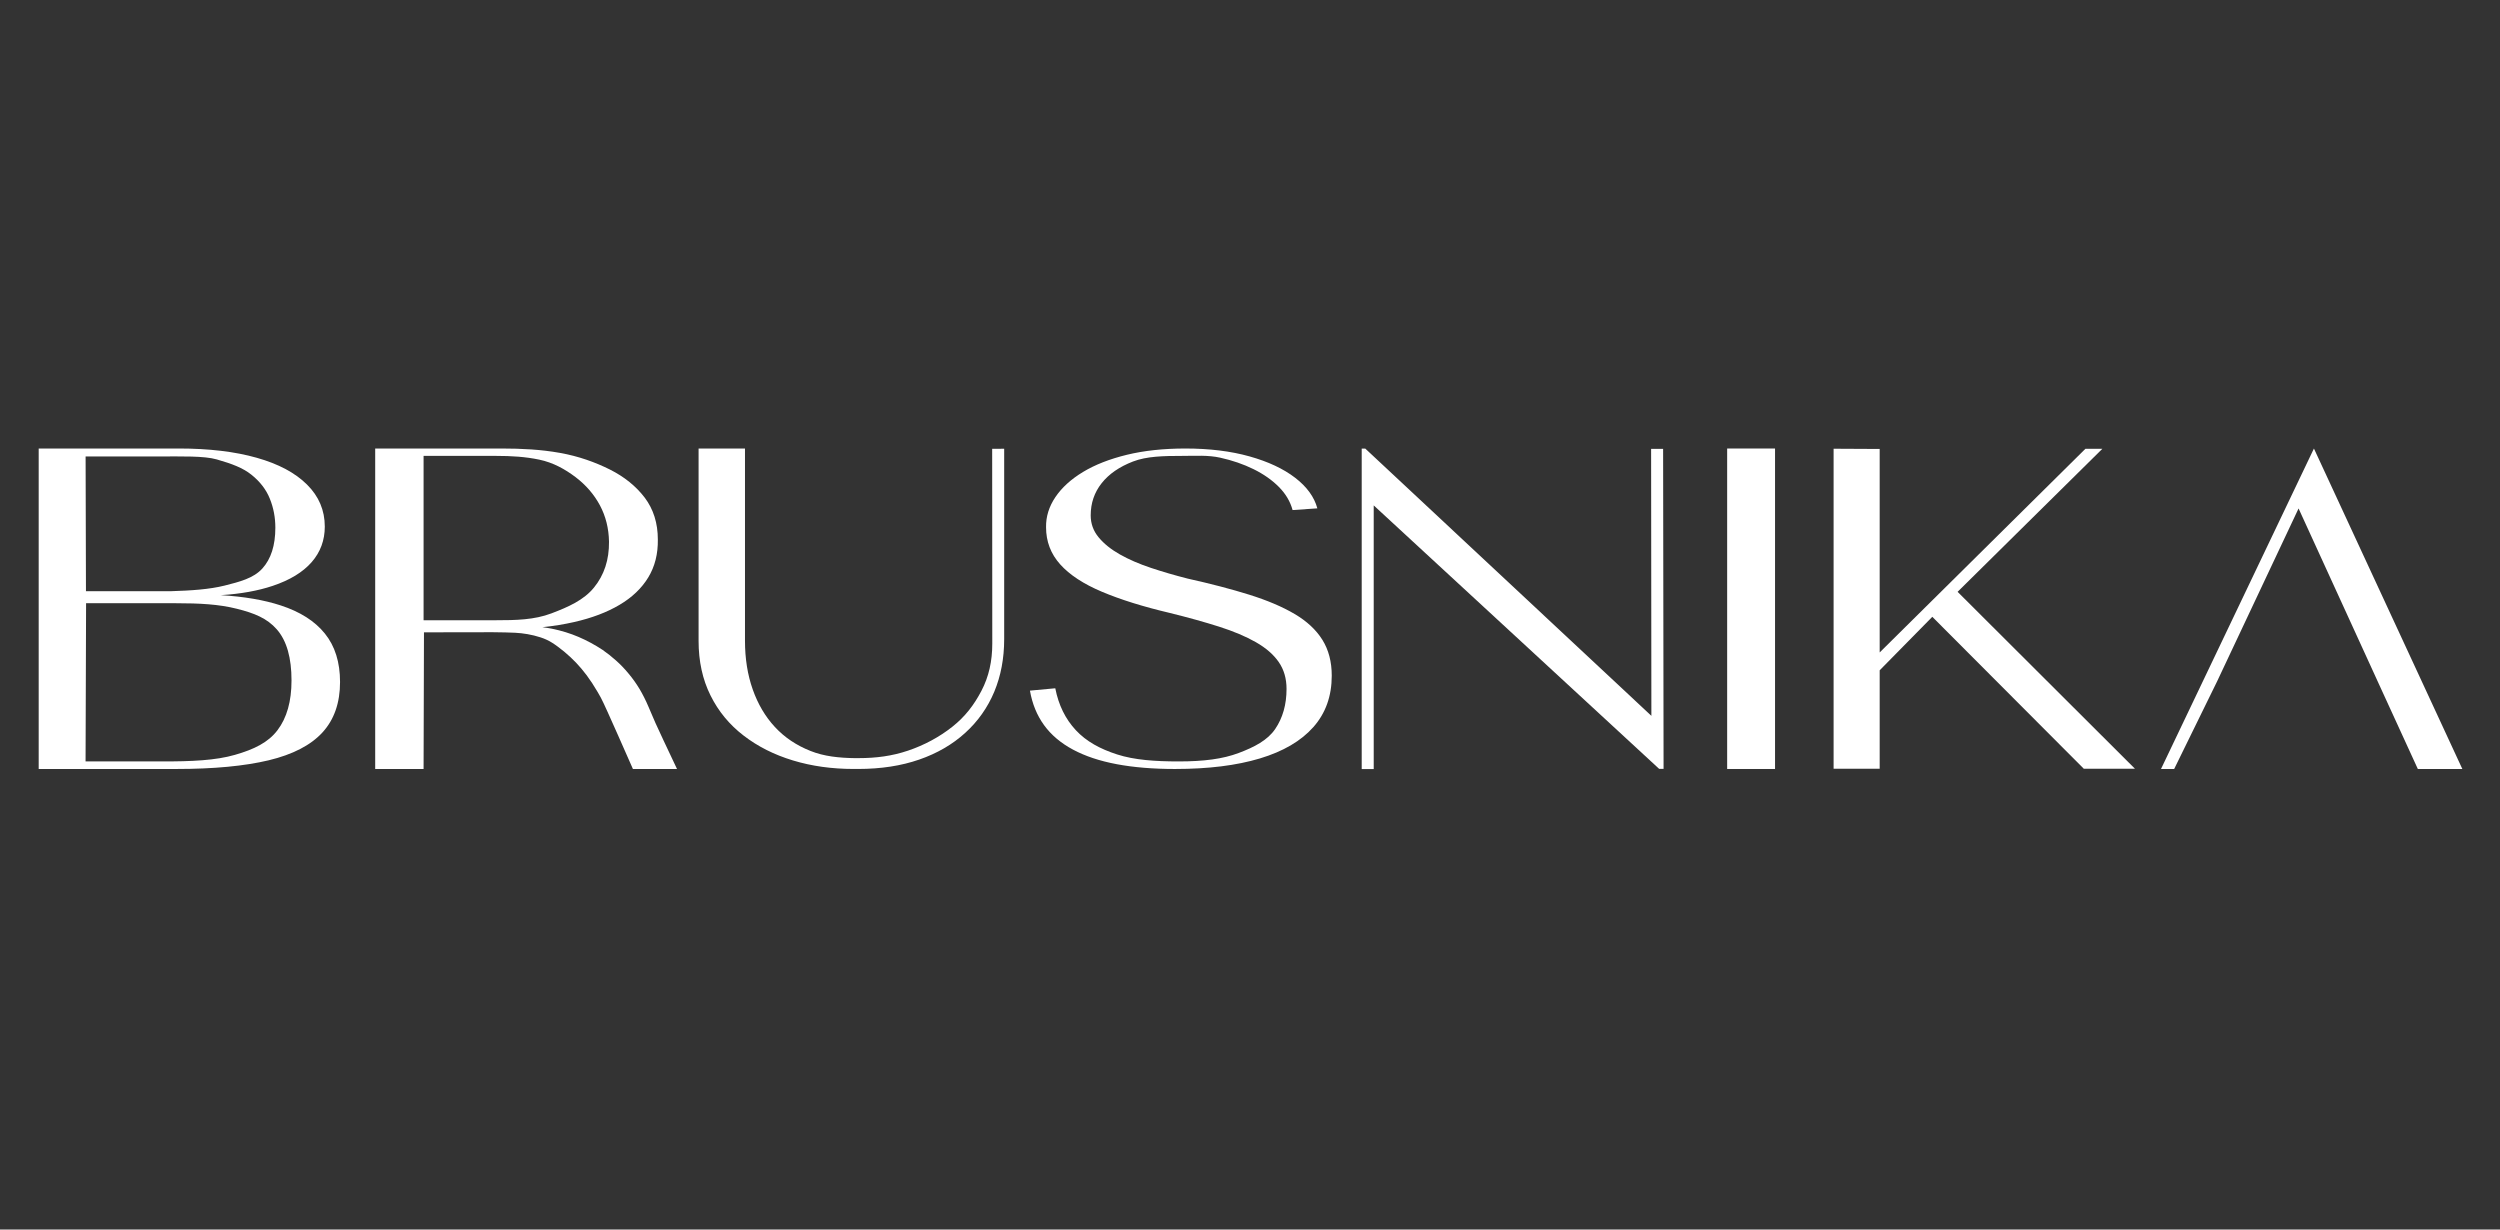
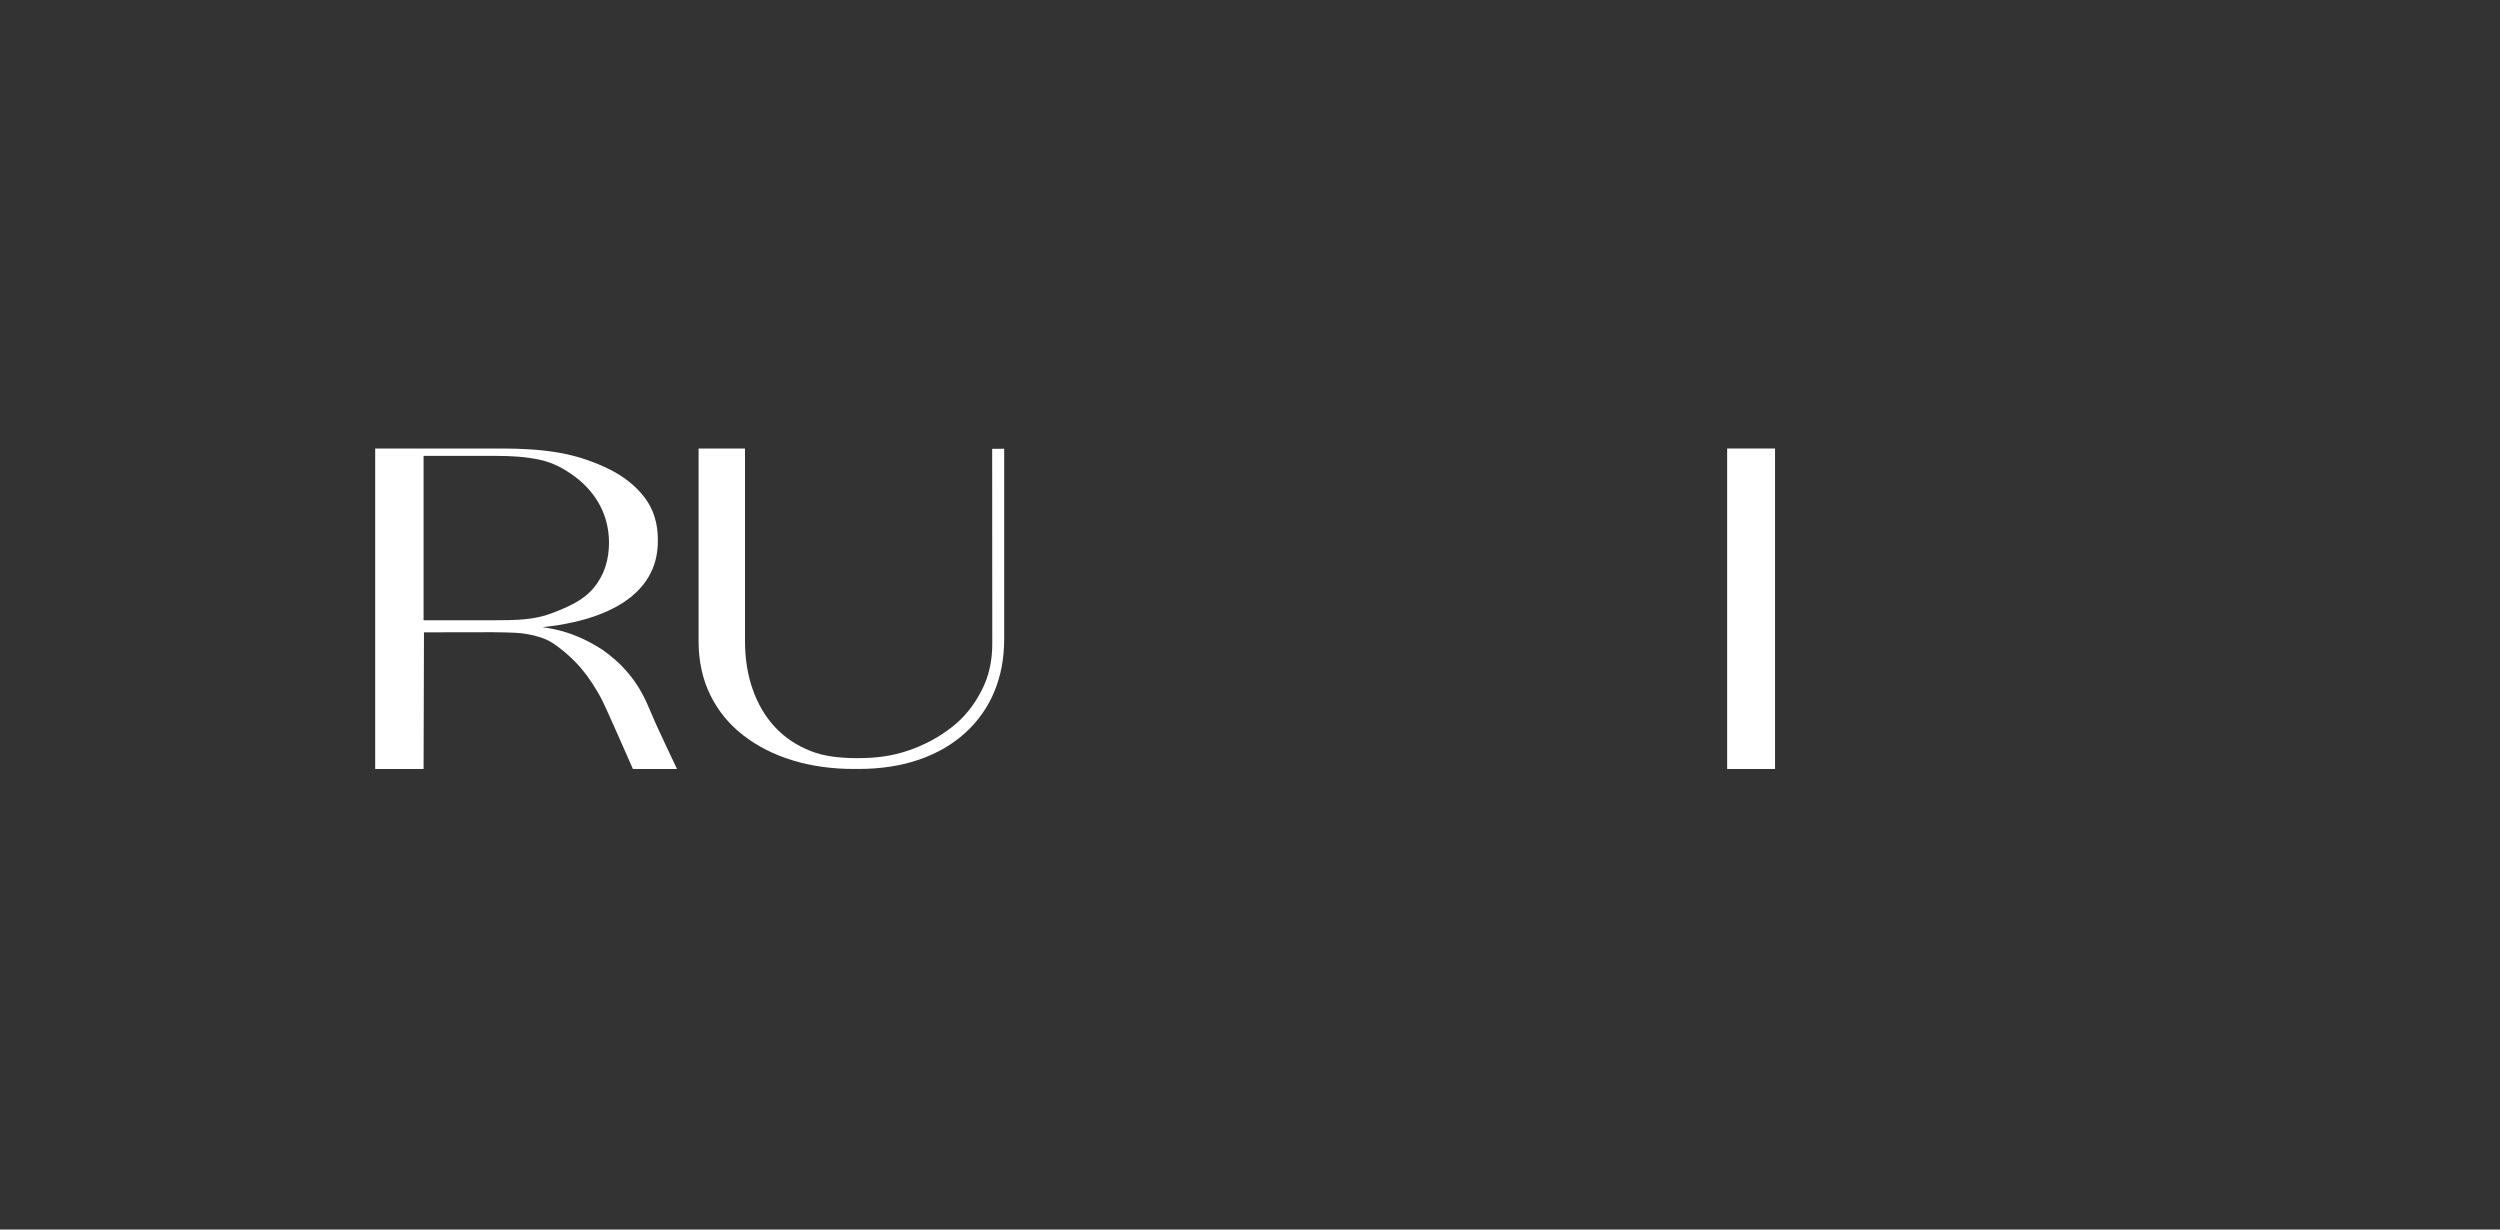
<svg xmlns="http://www.w3.org/2000/svg" xml:space="preserve" width="305mm" height="150mm" version="1.1" style="shape-rendering:geometricPrecision; text-rendering:geometricPrecision; image-rendering:optimizeQuality; fill-rule:evenodd; clip-rule:evenodd" viewBox="0 0 30500 15000">
  <rect x="0" y="0" width="30500" height="15000" fill="#333333" stroke="none" />
  <defs>
    <style type="text/css">
   
    .fil0 {fill:#fff}
   
  </style>
  </defs>
  <g id="Слой_x0020_1">
    <g id="_2656658383136">
-       <path class="fil0" d="M3964.13 7730.29c-122.56,-152.66 -302.46,-267.03 -539.68,-344.23 -202.96,-66.46 -446.91,-108.16 -731.38,-125.04 243.98,-15.22 454.8,-53.53 632.98,-113.23 210.83,-70.43 369.35,-167.36 476.17,-289.59 106.82,-122.27 160.21,-267.04 160.21,-433.78 0,-197.74 -71.94,-368.47 -215.86,-511.57 -143.92,-143.66 -348.58,-252.96 -613.88,-327.88 -265.92,-75.5 -582.96,-113.25 -952.89,-113.25l-1707.85 0 0 3909.84 1682.02 0c453.64,0 828.63,-35.5 1123.75,-105.91 295.15,-71 513.82,-184.25 656.59,-340.28 142.81,-156.07 214.2,-361.12 214.2,-614.67 0,-241.69 -61.82,-438.29 -184.38,-590.41zm-2919.74 -2161.29l892.32 0c277.71,0 553.19,-8.68 708.74,36.19 184.81,53.29 316.31,102.05 422.03,186.53 105.12,83.96 180.43,181.96 224.87,293.52 44.97,111.56 66.88,229.32 66.88,352.66 0,215.77 -52.84,381.99 -159.65,499.17 -106.83,117.2 -273.73,160.47 -459.78,207.23 -186.08,46.18 -404,60.88 -656.73,68.51l-1034.36 0 -4.32 -1643.81zm2341.26 3339.33c-114.14,150.41 -286.17,233.89 -519.48,300.92 -233.32,67.61 -526.35,81.12 -894.3,80.18l-927.94 0.04 6.34 -1930.02 1094.46 0c290.64,0 526.29,12.54 743.3,67.2 217,54.08 370.1,116.84 488.05,250.71 123.9,140.55 180.46,352.1 180.46,624.2 0,254.1 -56.76,456.35 -170.89,606.77z" />
      <path class="fil0" d="M8092.09 9026.63c-67.44,-140.85 -127.03,-274.35 -179.32,-401.12 -33.74,-80.01 -70.83,-153.23 -110.78,-220.86 -40.46,-67.01 -85.42,-130.14 -134.9,-188.73 -48.88,-59.14 -99.5,-111.52 -151.79,-157.73 -51.72,-46.2 -106.23,-89.57 -163.6,-129.58 -93.31,-61.4 -191.12,-114.36 -292.31,-157.73 -101.17,-43.37 -210.25,-77.21 -327.16,-100.85 -37.13,-7.35 -75.34,-13.52 -114.69,-18.06 137.16,-14.63 266.45,-35.46 387.31,-63.06 215.89,-49.02 400.27,-118.87 553.2,-209.59 153.46,-90.69 270.36,-202.25 350.77,-334.63 80.4,-132.4 119.75,-286.79 116.94,-462.56 0,-199.43 -53.43,-369.54 -159.66,-510.42 -106.82,-140.27 -249.03,-255.18 -426.69,-344.21 -178.21,-88.43 -379.53,-161.71 -608.37,-202.3 -228.23,-41.12 -467.6,-53.46 -714.39,-53.46l-1539.21 0 0 3909.8 590.28 0 4.83 -1667.1 837.9 -1.4c124.78,1.4 190.62,2.71 274.94,6.63 93.88,4.5 205.57,22.2 308.44,55.97 102.35,33.25 170.99,78.6 290.16,174.94 52.28,43.37 100.05,88.44 144.5,134.65 43.83,46.21 87.68,98.04 130.4,154.92 42.71,57.48 87.71,125.63 134.35,205.65 12.41,21.25 24.95,43.46 37.59,66.55 56.65,103.71 367.74,820.21 390.77,869.19l538.01 0c-44.41,-95.75 -100.09,-214.62 -167.52,-354.91zm-2048.07 -1459.67l-876.3 0 0 -2005.09 882.35 0c192.28,0 361.05,10.65 528.15,45.59 171.97,35.95 314.78,116.68 442.37,212.43 127.06,96.34 226.57,211.29 297.96,344.24 71.41,133.5 108.48,281.69 111.32,445.04 2.22,219.75 -58.48,405.66 -183.27,558.9 -124.81,153.81 -312.39,236.43 -519.85,315.29 -208,78.87 -430.88,83.6 -682.73,83.6z" />
      <path class="fil0" d="M12251 5474.9l0 2322.94c0,234.32 -40.47,448.39 -120.87,641.58 -80.95,193.19 -199.01,360.5 -354.19,501.32 -155.16,141.37 -342.35,250.08 -561.57,326.1 -219.25,76.06 -467.16,114.36 -744.31,114.36 -9.01,0 -18.55,0 -27.56,-0.55 -9.57,0.55 -19.11,0.55 -28.68,0.55 -264.22,0 -511,-34.35 -739.24,-103.65 -228.8,-69.26 -429.5,-170.1 -602.62,-303.57 -173.18,-132.95 -308.08,-296.29 -404.22,-490.64 -96.7,-194.34 -145.03,-415.68 -145.03,-664.11l0 -2347.14 566.07 0 0 2344.33c0,218.58 31.51,416.84 94.48,594.81 62.96,178.57 152.9,331.21 270.4,457.95 117.5,126.77 261.96,224.2 434.56,292.38 164.13,65.87 348.05,85.59 552.68,87.88 8.98,0.56 24.62,-0.43 34.19,-0.43 211.94,0 406.38,-24.88 603.1,-91.37 197.35,-66.46 384.47,-167.23 540.77,-291.72 156.25,-123.93 263.27,-264.13 354.35,-437.61 91.08,-174.06 132.49,-363.37 132.49,-576.29l-1.34 -2377.09 146.54 -0.03z" />
-       <path class="fil0" d="M14336.08 9381.65c-267,0 -504.18,-19.5 -711.49,-58.49 -207.28,-38.92 -385.35,-98.22 -534.07,-177.91 -148.78,-79.65 -266.48,-179.25 -353.11,-298.74 -86.68,-119.53 -144.02,-259.82 -172.14,-420.88l309.2 -28.58c39.81,204.37 123.54,374.99 251.19,511.8 127.62,136.8 294.6,228.04 504.22,295.61 209.66,67.53 462.22,85.03 750.35,85.03 306.78,0 537.82,-29.94 731.09,-102.66 193.26,-72.74 353.15,-156.3 445.7,-292.29 92.51,-135.95 138.82,-299.17 138.82,-489.69 0,-126.41 -31.65,-235.51 -94.87,-327.34 -63.28,-91.81 -156.39,-172.76 -279.34,-242.87 -122.95,-70.19 -272.88,-133.38 -449.75,-189.68 -176.87,-56.26 -377.68,-112.11 -602.58,-167.56 -323.27,-76.19 -597.88,-161.94 -823.9,-257.21 -226.07,-95.22 -396.51,-206.91 -511.21,-335.12 -114.81,-128.15 -172.16,-278.79 -172.16,-452.03 -2.38,-129.88 35.66,-252.83 114.2,-368.9 78.44,-116 190.88,-218.21 337.25,-306.54 146.4,-88.31 324.41,-158.03 534.1,-209.14 209.56,-51.07 447.98,-76.61 714.98,-76.61 292.77,0 553.37,32.07 781.76,96.11 228.41,64.1 413.97,151.14 556.91,261.06 142.83,110.02 233.03,234.27 270.52,372.84l-302.14 20.76c-28.08,-103.91 -83.76,-197.86 -166.94,-281.88 -83.14,-83.96 -186.17,-156.27 -309.16,-216.91 -122.95,-60.61 -258.87,-107.38 -407.59,-140.29 -148.78,-32.86 -300.34,-21.69 -454.91,-21.69 -238.95,0 -441.61,4.41 -607.93,68.45 -166.32,64.11 -293.98,152.44 -382.97,264.98 -89.05,112.6 -133.46,243.32 -133.46,392.27 0,100.45 32.13,189.67 96.56,267.59 64.44,77.95 151.1,147.68 260.02,209.13 108.91,61.5 234.83,116.07 377.66,163.68 142.91,47.64 292.8,91.37 449.76,131.18 281.14,62.37 531.13,127.76 750.15,196.14 219.03,68.44 403.47,146.8 553.37,235.13 149.89,88.3 262.92,193.52 339.08,315.62 76.08,122.11 114.19,268.02 114.19,437.77 0,249.4 -75.01,458.54 -224.87,627.37 -149.9,168.87 -367.16,296.17 -651.76,381.89 -284.6,85.72 -629.52,128.6 -1034.73,128.6z" />
-       <polygon class="fil0" points="20143.59,5475.95 20146.88,8733.21 16656.68,5473.15 16612.82,5473.15 16612.82,9382.94 16759.44,9382.94 16759.28,6165.96 20241.59,9380.14 20295.57,9380.14 20289.96,5475.95 " />
      <polygon class="fil0" points="21071.34,5471.85 21655.5,5471.85 21655.5,9381.65 21071.34,9381.65 " />
-       <polygon class="fil0" points="26046.52,9378.76 25422.51,9378.76 23574.11,7525.09 22932.11,8177.67 22932.11,9378.76 22369.95,9378.76 22369.95,5474.53 22932.11,5477.35 22932.11,7959.89 25442.03,5475.28 25648.98,5475.19 23882.74,7220.2 " />
-       <polygon class="fil0" points="30040.7,9381.83 29497.65,9381.83 29005.78,8308.96 28985.53,8264.42 28042.57,6203.15 27072.17,8262.68 27050.56,8308.96 26524.72,9381.83 26364.14,9381.83 28229.96,5472.03 " />
    </g>
  </g>
</svg>